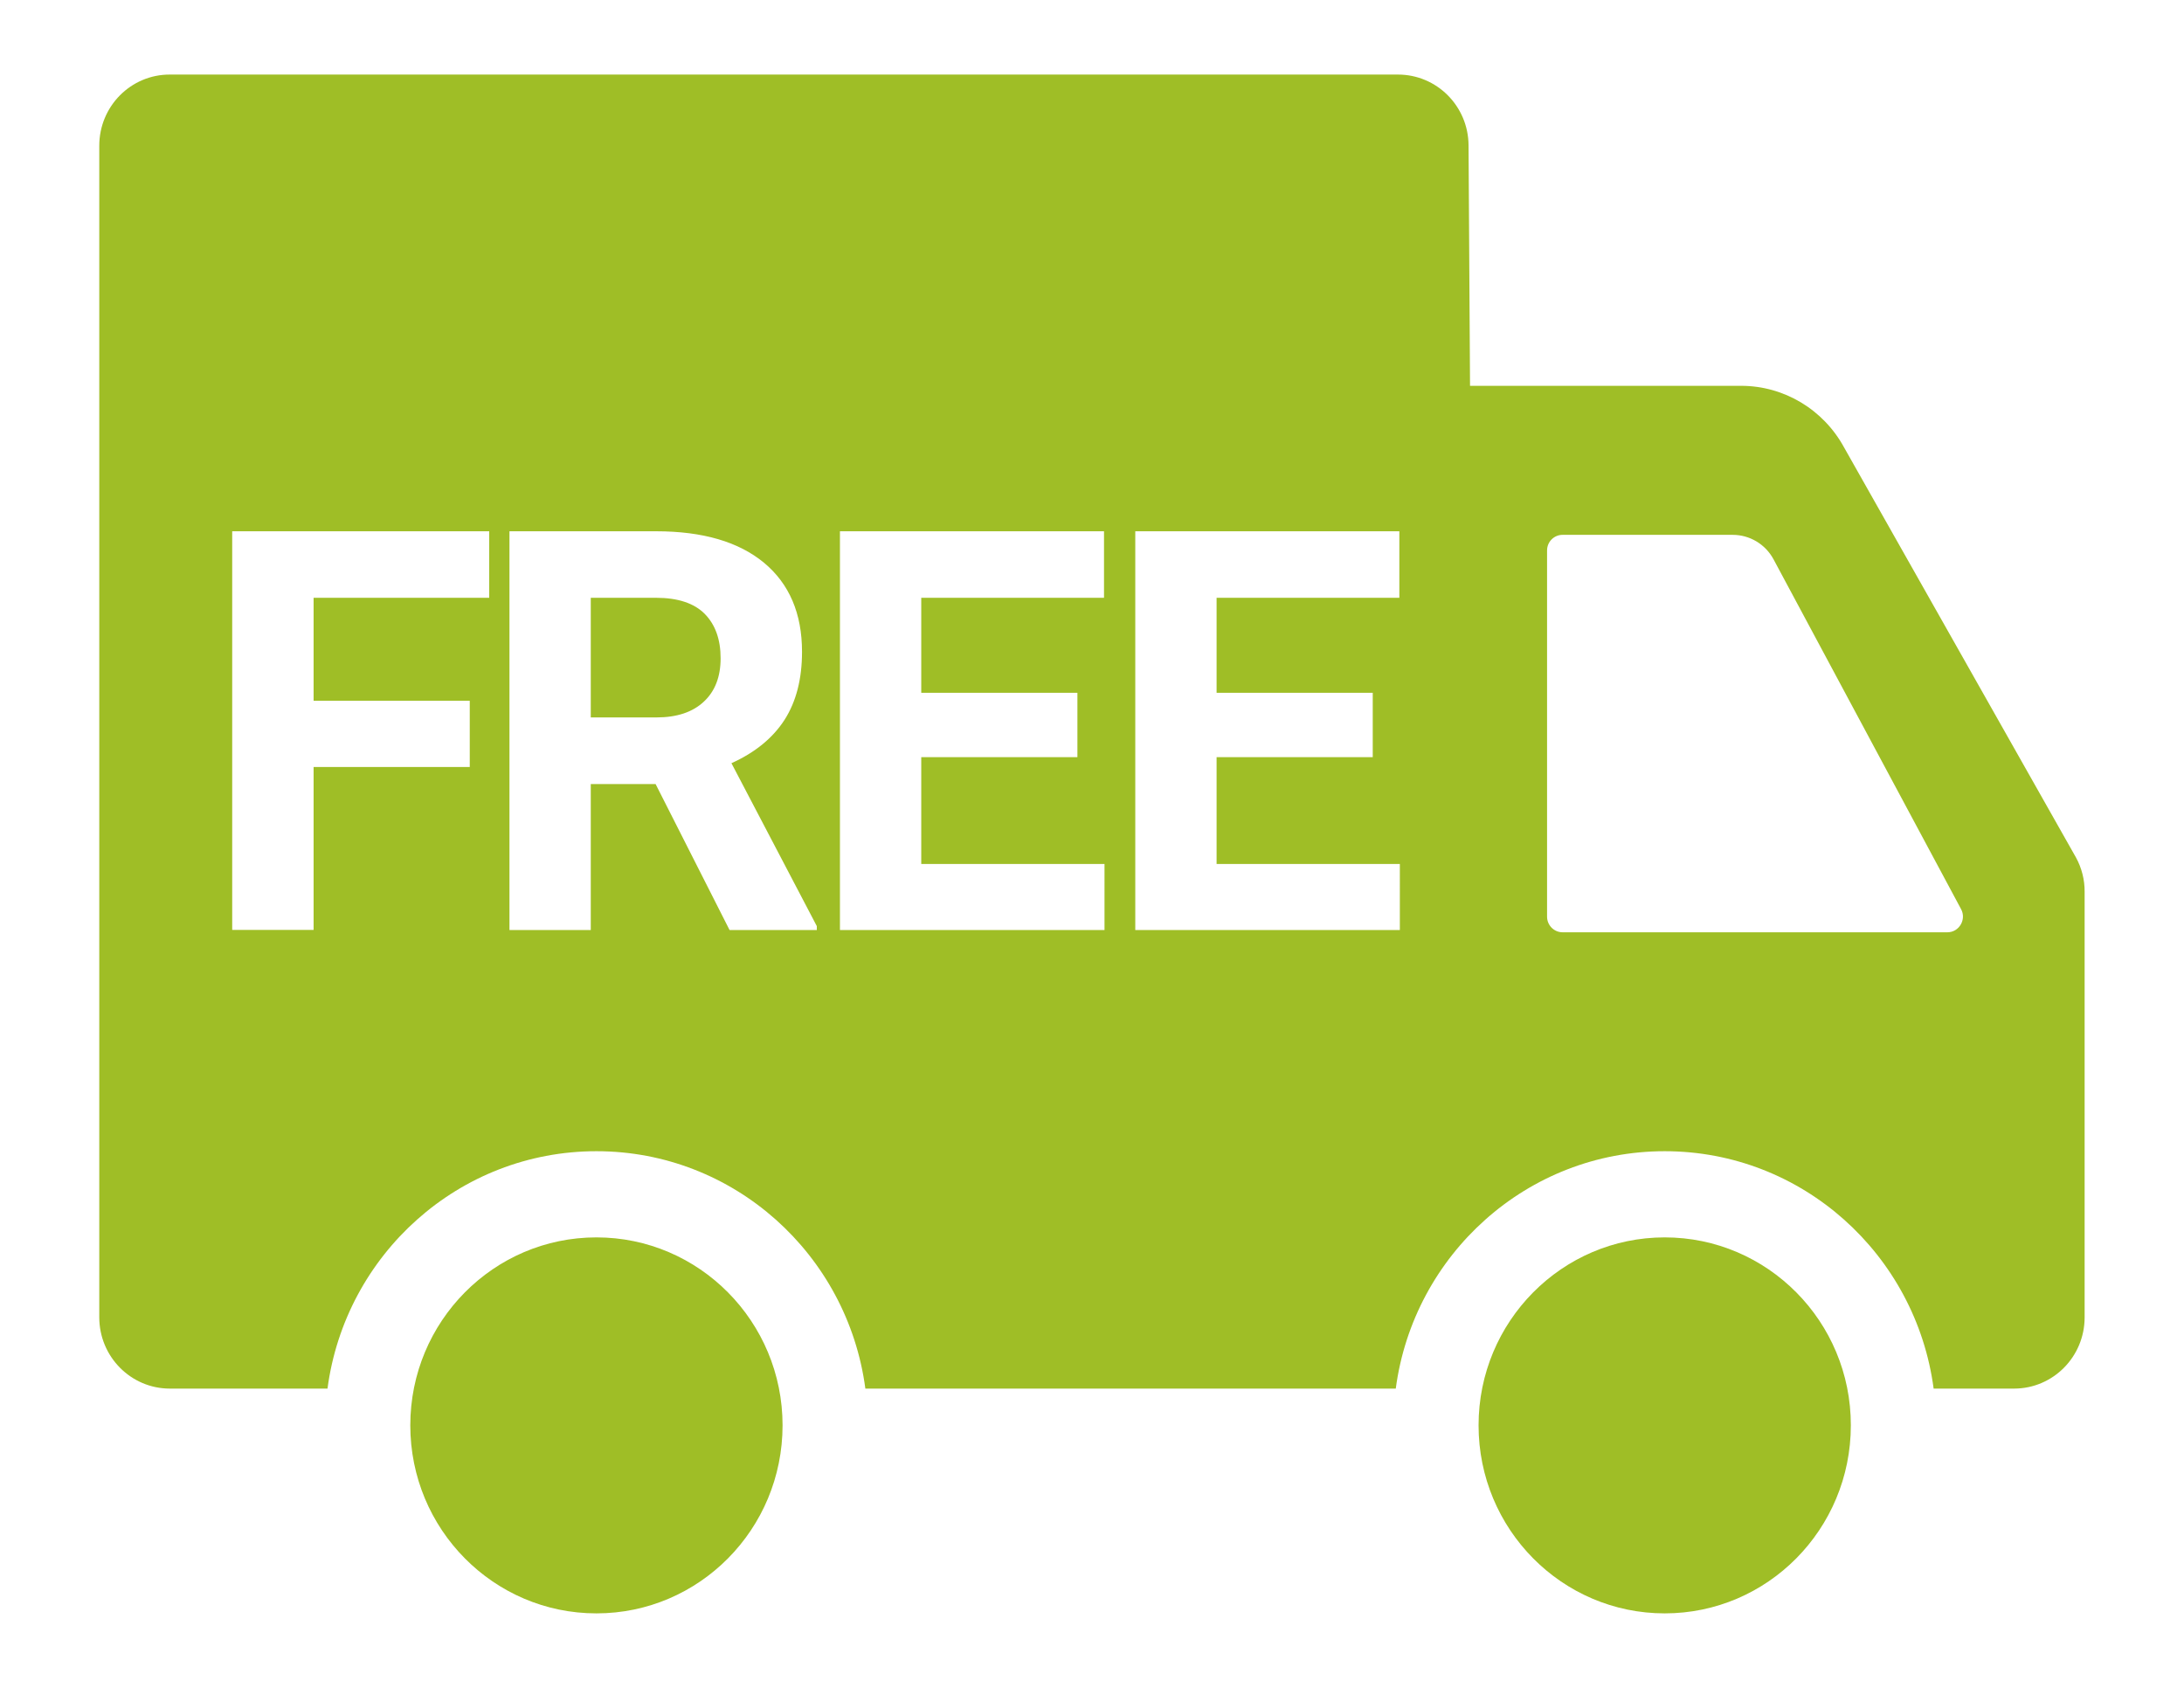
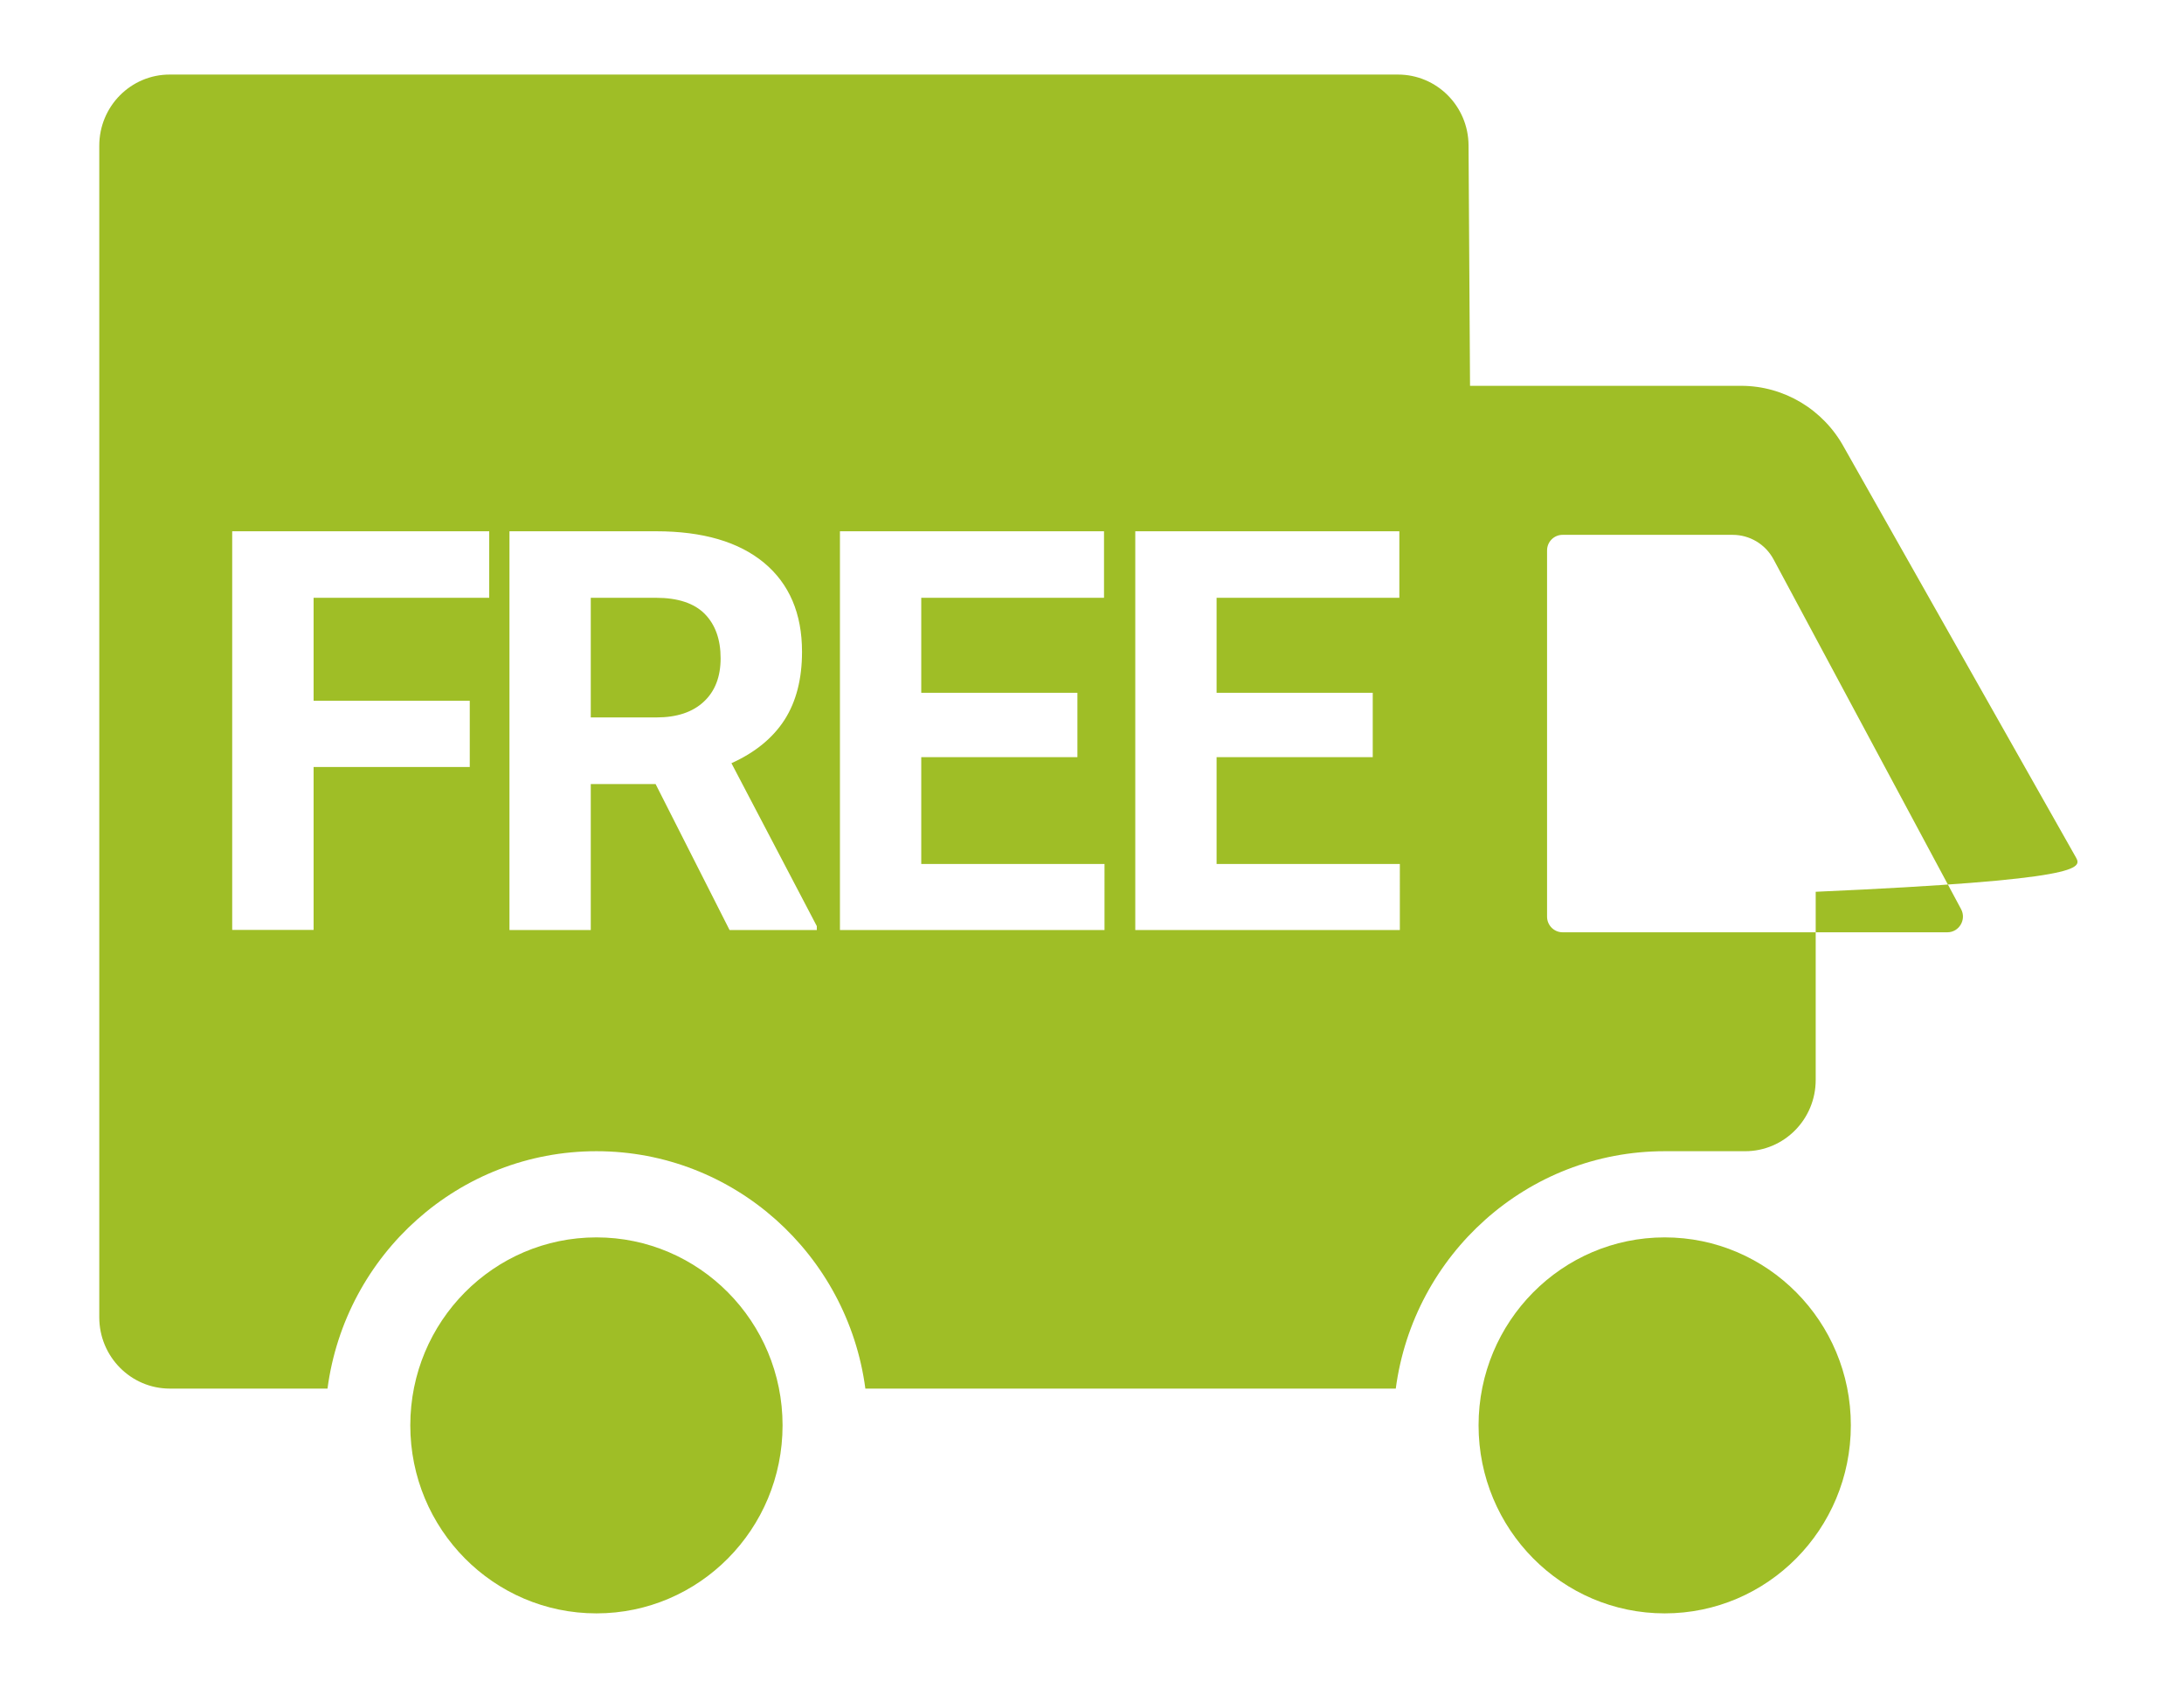
<svg xmlns="http://www.w3.org/2000/svg" version="1.1" id="Layer_1" x="0px" y="0px" width="22px" height="17px" viewBox="0 0 22 17" enable-background="new 0 0 22 17" xml:space="preserve">
  <g>
    <g>
-       <path fill="#9FBE26" d="M16.769,12.463c-1.035,0-1.875,0.848-1.875,1.893c0,1.046,0.84,1.894,1.875,1.894    c1.036,0,1.875-0.848,1.875-1.894C18.645,13.311,17.805,12.463,16.769,12.463z M6.609,6.021H5.951v1.205h0.661    c0.206,0,0.365-0.053,0.478-0.159c0.113-0.105,0.169-0.251,0.169-0.437c0-0.189-0.053-0.338-0.16-0.447    C6.993,6.076,6.829,6.021,6.609,6.021z M6.008,12.463c-1.036,0-1.875,0.848-1.875,1.893c0,1.046,0.839,1.894,1.875,1.894    c1.036,0,1.875-0.848,1.875-1.894C7.883,13.311,7.043,12.463,6.008,12.463z M20.912,8.637l-2.337-4.132    c-0.208-0.381-0.605-0.619-1.036-0.619h-2.731l-0.015-2.422c-0.002-0.395-0.32-0.713-0.711-0.713H1.711    C1.318,0.75,1,1.071,1,1.468v11.8c0,0.396,0.318,0.718,0.711,0.718h1.588c0.179-1.35,1.323-2.391,2.709-2.391    c1.386,0,2.53,1.041,2.709,2.391h5.343c0.179-1.35,1.324-2.391,2.709-2.391c1.386,0,2.53,1.041,2.709,2.391h0.81    c0.393,0,0.711-0.321,0.711-0.718V8.982C21,8.862,20.97,8.743,20.912,8.637z M4.929,6.021h-1.77v1.037h1.573v0.667H3.159v1.641    H2.339V5.351h2.589V6.021z M8.229,9.367h-0.88l-0.745-1.47H5.951v1.47H5.132V5.351h1.477c0.47,0,0.832,0.106,1.087,0.317    C7.951,5.88,8.079,6.179,8.079,6.565c0,0.274-0.059,0.502-0.176,0.685C7.785,7.433,7.607,7.579,7.368,7.687l0.86,1.641V9.367z     M11.127,9.367H8.461V5.351h2.66v0.67H9.28v0.957h1.573v0.648H9.28v1.076h1.846V9.367z M14.102,9.367h-2.666V5.351h2.66v0.67    h-1.841v0.957h1.573v0.648h-1.573v1.076h1.846V9.367z M19.617,9.39H15.74c-0.086,0-0.156-0.071-0.156-0.157V5.544    c0-0.087,0.07-0.157,0.156-0.157h1.714c0.171,0,0.329,0.094,0.411,0.246l1.889,3.523C19.811,9.261,19.735,9.39,19.617,9.39z" />
+       <path fill="#9FBE26" d="M16.769,12.463c-1.035,0-1.875,0.848-1.875,1.893c0,1.046,0.84,1.894,1.875,1.894    c1.036,0,1.875-0.848,1.875-1.894C18.645,13.311,17.805,12.463,16.769,12.463z M6.609,6.021H5.951v1.205h0.661    c0.206,0,0.365-0.053,0.478-0.159c0.113-0.105,0.169-0.251,0.169-0.437c0-0.189-0.053-0.338-0.16-0.447    C6.993,6.076,6.829,6.021,6.609,6.021z M6.008,12.463c-1.036,0-1.875,0.848-1.875,1.893c0,1.046,0.839,1.894,1.875,1.894    c1.036,0,1.875-0.848,1.875-1.894C7.883,13.311,7.043,12.463,6.008,12.463z M20.912,8.637l-2.337-4.132    c-0.208-0.381-0.605-0.619-1.036-0.619h-2.731l-0.015-2.422c-0.002-0.395-0.32-0.713-0.711-0.713H1.711    C1.318,0.75,1,1.071,1,1.468v11.8c0,0.396,0.318,0.718,0.711,0.718h1.588c0.179-1.35,1.323-2.391,2.709-2.391    c1.386,0,2.53,1.041,2.709,2.391h5.343c0.179-1.35,1.324-2.391,2.709-2.391h0.81    c0.393,0,0.711-0.321,0.711-0.718V8.982C21,8.862,20.97,8.743,20.912,8.637z M4.929,6.021h-1.77v1.037h1.573v0.667H3.159v1.641    H2.339V5.351h2.589V6.021z M8.229,9.367h-0.88l-0.745-1.47H5.951v1.47H5.132V5.351h1.477c0.47,0,0.832,0.106,1.087,0.317    C7.951,5.88,8.079,6.179,8.079,6.565c0,0.274-0.059,0.502-0.176,0.685C7.785,7.433,7.607,7.579,7.368,7.687l0.86,1.641V9.367z     M11.127,9.367H8.461V5.351h2.66v0.67H9.28v0.957h1.573v0.648H9.28v1.076h1.846V9.367z M14.102,9.367h-2.666V5.351h2.66v0.67    h-1.841v0.957h1.573v0.648h-1.573v1.076h1.846V9.367z M19.617,9.39H15.74c-0.086,0-0.156-0.071-0.156-0.157V5.544    c0-0.087,0.07-0.157,0.156-0.157h1.714c0.171,0,0.329,0.094,0.411,0.246l1.889,3.523C19.811,9.261,19.735,9.39,19.617,9.39z" />
    </g>
  </g>
</svg>